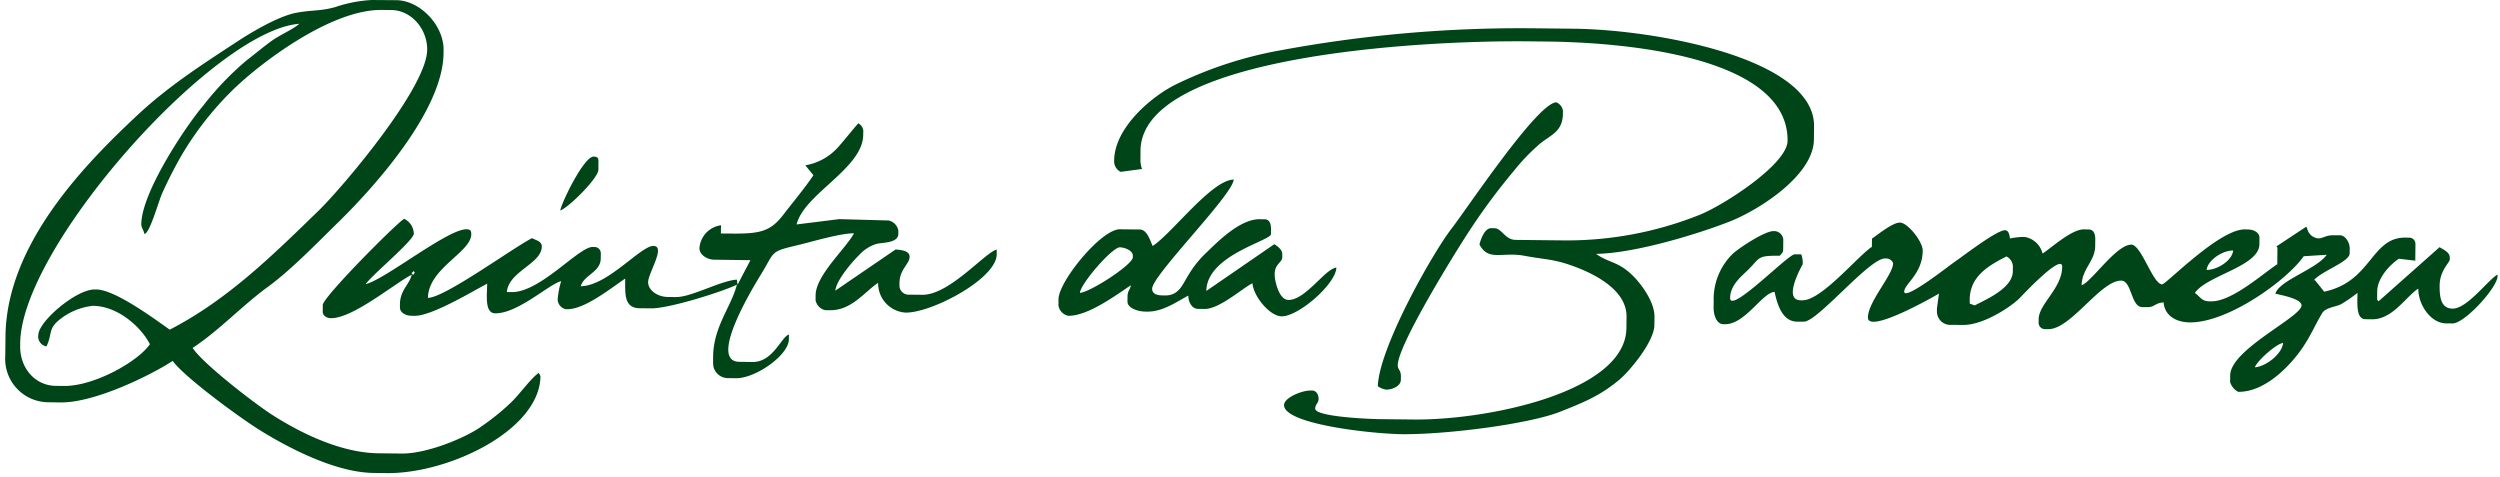
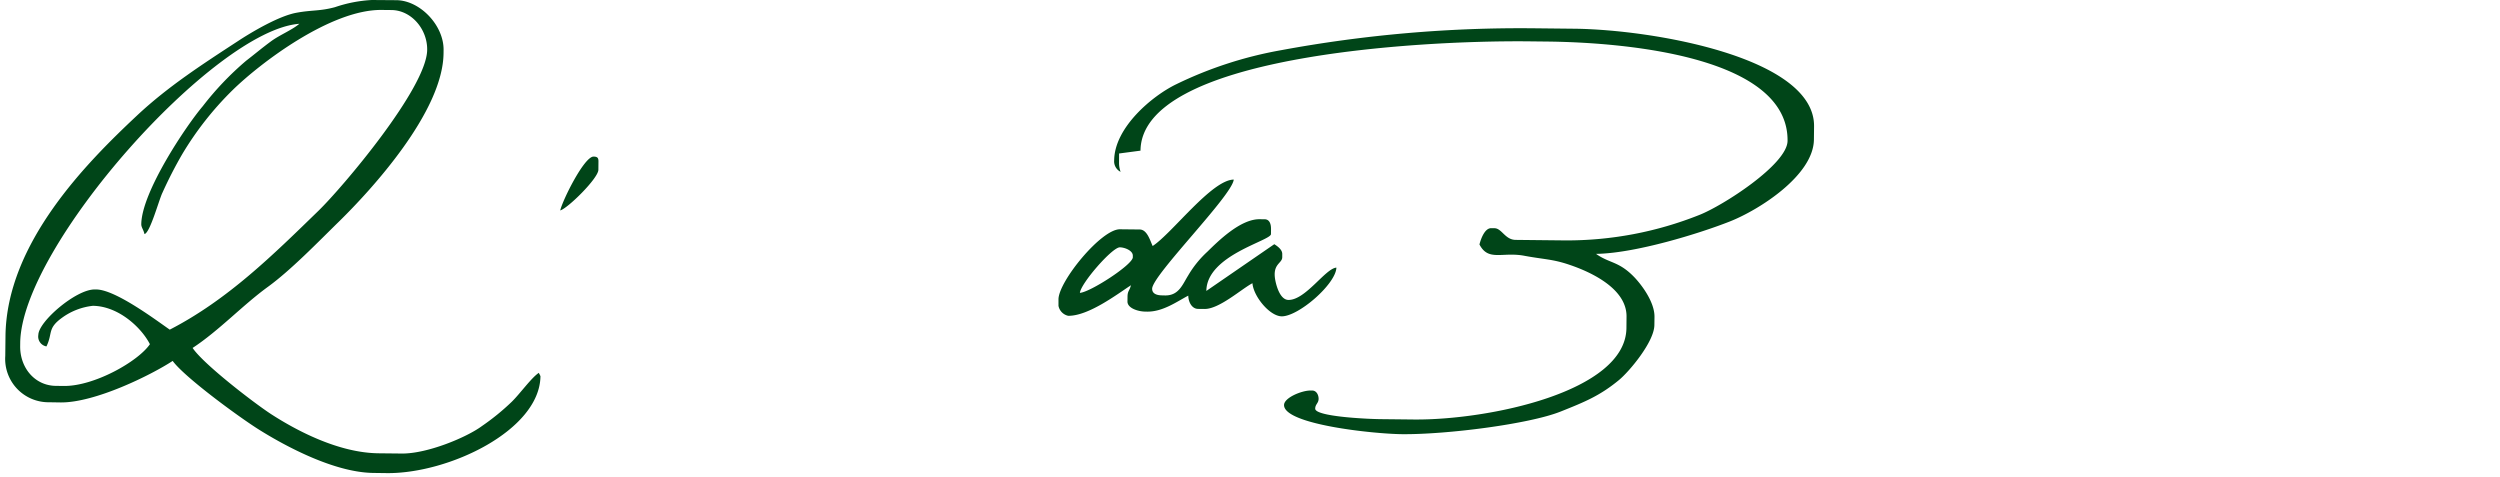
<svg xmlns="http://www.w3.org/2000/svg" width="414" height="79" fill="none">
  <path fill="#004518" fill-rule="evenodd" d="M92.771 34.85c1.21-.312 6.302-5.302 6.322-6.736l.012-1.363c.01-.622-.18-.806-.807-.821-1.54-.019-5.104 7.14-5.527 8.92ZM178.83 48.504c.146-1.574 5.34-7.547 6.611-7.547.823.011 2.165.54 2.154 1.383v.27c-.012 1.215-7.039 5.773-8.765 5.89v.004Zm12.051-7.764c-.411-.857-.903-2.73-2.15-2.737l-3.267-.035c-3.098-.03-10.141 8.603-10.18 11.587v1.092a2.094 2.094 0 0 0 1.614 1.65c3.372.035 8.122-3.588 10.386-5.062-.23.945-.555.905-.567 1.897l-.009.807c0 1.11 1.791 1.656 2.975 1.661l.276.006c2.643.03 4.968-1.69 6.821-2.65.012 1.098.626 2.19 1.614 2.196l1.084.012c2.435.024 6.148-3.342 7.927-4.264.16 2.155 2.838 5.455 4.841 5.484 2.783.024 8.973-5.35 9.061-8.067-1.815.13-5.11 5.385-7.94 5.35-1.28-.01-1.938-2.014-2.179-3.264-.522-2.748 1.152-2.743 1.152-3.818v-.535c0-.757-.869-1.326-1.316-1.613l-11.252 7.74c.06-5.926 10.694-8.298 10.7-9.414l.008-.816c.009-.835-.23-1.633-1.072-1.64l-.815-.005c-3.19-.041-6.903 3.665-8.692 5.416a17.162 17.162 0 0 0-3.151 3.919c-.922 1.48-1.537 3.306-3.784 3.289l-.549-.012c-.834-.011-1.627-.258-1.622-1.104.029-2.244 13.269-15.427 13.514-18.07-3.638.029-10.201 8.886-13.428 11Z" clip-rule="evenodd" />
-   <path fill="#004518" fill-rule="evenodd" d="M60.281 47.019c-.487.487.488-.476 0 0Zm7.866-1.773.359-.359.182.277-.276.364-.263-.282h-.002Zm73.262-6.915c-.49.486.496-.47 0 0Zm-8.043-10.948 1.339 1.639c-1.544 2.266-3.342 4.398-5.071 6.642-2.113 2.742-3.985 3.066-8.617 3.012l-1.639-.011.023-1.362a4.122 4.122 0 0 0-3.573 3.777c-.011 1.128 1.298 1.913 2.421 1.925l6.022.083-2.134 4.063-.115-.845c-2.746.187-7.52 2.913-10.093 2.889l-1.357-.018c-1.57-.011-3.256-1.037-3.241-2.478.015-1.463 2.971-5.95.884-5.972-2.135-.023-7.579 6.624-12.042 6.671.535-1.891 3.289-2.319 3.312-4.592l.011-.807a1.045 1.045 0 0 0-1.08-1.098l-.27-.006c-2.314-.017-8.695 7.529-13.401 7.476h-.814c.32-3.483 5.762-4.663 5.79-7.552 0-.876-.951-1.016-1.62-1.383-3.343 1.729-14.436 9.854-17.232 9.89.048-4.88 7.145-7.54 7.174-10.53 0-.628-.185-.822-.806-.828-3.112-.036-13.555 8.374-16.682 9.079 1.045-1.516 7.964-7.23 7.973-8.358a2.83 2.83 0 0 0-1.603-2.46c-1.586 1.037-13.452 13.002-13.475 14.276l-.006 1.087c-.012.728.716 1.092 1.35 1.098 3.644.04 10.43-5.667 13.396-7.206-.408 1.68-1.93 2.548-1.96 4.886v.535c-.01.88.97 1.375 1.886 1.383l.543.017c2.9.017 9.68-4.122 12.018-5.326-.014 1.826-.46 4.886 1.321 4.909 3.782.036 8.862-4.798 10.93-5.332-.297.973-.49 1.975-.576 2.99a1.684 1.684 0 0 0 1.344 1.655h.276c2.942.023 7.523-3.735 9.565-5.07-.021 2.602-.191 4.892 2.405 4.914l1.895.018c3.027.035 12.094-2.855 14.188-3.929-.89 3.642-3.873 6.89-3.934 11.928v1.08a2.45 2.45 0 0 0 2.42 2.474l1.356.018c3.263.035 8.739-3.812 8.775-6.443l.005-.807c-1.301.452-2.636 4.593-6.028 4.563l-2.178-.03c-5.485-.052 3.018-13.548 3.682-14.646 2.263-3.747 1.398-3.589 6.142-4.716 2.305-.552 6.901-1.938 9.162-1.92-1.412 2.602-6.33 6.941-6.362 10.266l-.006.816a2.088 2.088 0 0 0 1.613 1.65l.814.006c3.553.034 5.734-3.101 7.934-4.534a4.842 4.842 0 0 0 4.572 4.928c4.31.047 15.016-5.603 15.063-9.625v-.816c-1.959.499-7.851 7.54-12.317 7.49l-2.446-.024a1.532 1.532 0 0 1-1.34-1.374v-.54c.018-2.306 1.656-3.125 1.679-4.34.006-1.058-1.498-1.153-2.325-1.222l-9.972 6.812c.159-1.75 2.828-4.804 3.93-5.885a6.406 6.406 0 0 1 2.996-1.885c1.417-.218 3.482-.21 3.506-1.65v-.54a2.096 2.096 0 0 0-1.614-1.657l-8.175-.224-7.062.881c1.242-5.07 10.977-9.255 11.034-14.84v-.276a1.57 1.57 0 0 0-.798-1.626c-.256.17-2.79 3.388-3.644 4.247a9.36 9.36 0 0 1-5.141 2.702v.008ZM373.413 60.825c.277-.981 3.553-3.948 4.668-4.022-.176 1.815-2.841 3.9-4.668 4.022Zm-47.211-10.542c-.311-4.328 2.865-6.172 6.066-7.817a1.924 1.924 0 0 1 1.057 1.916v.546c-.029 2.771-4.316 4.61-6.313 5.647l-.807-.288-.003-.004Zm39.218-5.58c.143-1.55 2.56-3.236 4.388-3.217-.16 1.65-2.566 3.2-4.388 3.217Zm-55.421-5.186-.017 1.362c-2.373 1.552-8.344 8.893-11.516 8.851h-.27c-3.118-.023.334-5.954.334-5.972v-.27a3.719 3.719 0 0 0-.246-1.369h-1.091c-1.069-.024-10.707 9.93-10.684 7.223.025-2.125 1.816-3.523 2.973-4.657 2.061-2.032 1.433-2.367 5.257-2.333.346-.48.552-.469.556-1.074l.018-1.626a1.543 1.543 0 0 0-1.345-1.375l-.277-.005c-1.474-.023-5.877 2.907-6.783 3.793a10.503 10.503 0 0 0-3.123 7.794l-.011 1.093c-.007 1.227.486 2.724 1.613 2.737h.268c3.342.034 6.155-5.205 8.211-5.357.469 2.115 1.28 4.91 3.753 4.94h1.092c2.26.022 10.833-10.488 13.436-10.471h.271c.522.005 1.075.499 1.075.828-.011 1.863-4.149 6.332-4.164 8.938-.034 2.808 11.033-3.505 11.762-3.952l-.334 2.431v.547a2.205 2.205 0 0 0 1.512 2.098c.292.098.601.133.908.104l1.902.017c3.189.035 7.506-2.701 9.239-4.31.334-.317 7.199-7.728 7.181-5.31-.035 3.573-3.869 6.126-3.899 8.663l-.005.541c-.007.145.015.29.066.426a1.06 1.06 0 0 0 1.015.683h.54c3.705.036 8.65-8.074 12.051-8.033 1.772.012 1.597 4.363 3.488 4.388l.807.005c1.321.012 1.227-.681 2.731-.787.165 2.18 2.049 3.283 4.323 3.312 6.454.059 16.249-7.13 18.874-10.958l3.811-.241c-1.637 2.384-7.886 4.24-8.498 6.443 1.069.264 4.34.845 4.328 1.949-.018 1.925-11.775 7.282-11.81 11.569l-.018 1.092a2.702 2.702 0 0 0 1.35 1.645c4.552.041 8.687-4.445 10.63-7.282 1.445-2.13 1.967-3.559 3.26-5.738.556-.94 2.254-1.051 3.123-1.485a24.532 24.532 0 0 0 2.731-1.885c-.011 1.686-.269 4.352 1.316 4.363l1.086.012c3.407.041 5.585-3.718 7.671-5.086-.03 2.679 2.084 5.733 4.562 5.762l1.092.012c2.144.018 8.067-6.642 7.423-8.087-1.744 1.146-5.045 5.661-7.405 5.632-1.95-.017-2.155-1.938-2.137-3.822.03-2.578 1.674-3.765 1.68-4.334v-.277c.013-.899-.998-1.31-1.697-1.74l-10.095 8.956-.241-.27.012-1.356c.028-2.305 2.19-4.486 3.588-5.416l2.72.317.027-2.719a1.033 1.033 0 0 0-.653-1.02 1.036 1.036 0 0 0-.421-.072l-.546-.012c-5.78-.059-5.603 7.311-13.496 8.956l-1.573-1.96-.231.188c1.21-1.62 6.008-3.118 6.025-4.562l.006-.807c.018-.998-.723-2.19-1.614-2.196h-1.086c-1.291-.019-1.743.529-2.448.511a2.038 2.038 0 0 1-1.892-1.656l-.17-.27-4.909 3.248.153.24-.024 2.72c-2.437 1.591-7.517 6.184-10.941 6.148h-.271c-1.368-.017-1.574-.799-2.437-1.392 1.996-2.925 10.653-4.393 10.683-8.052l.013-1.08c.017-.875-.977-1.374-1.886-1.374l-.546-.017c-4.235-.036-13.049 9.104-13.688 9.104-1.533-.017-3.424-6.56-5.099-6.578-2.512-.023-6.713 6.326-8.232 6.707.094-2.807 2.225-3.935 2.249-6.5l.013-1.093c0-.829-.242-1.627-1.07-1.627l-.822-.018c-2.031-.018-5.385 3.06-6.837 4.01a3.665 3.665 0 0 0-2.965-2.754h-.54c-.64.04-1.275.124-1.903.253-.052-.64-.24-1.362-.807-1.368-1.405-.011-7.101 4.405-8.487 5.344-.728.493-8.216 6.407-8.205 4.816.017-1.256 3.025-2.924 3.059-6.76.019-1.568-2.535-4.657-3.757-4.663-1.244-.026-3.741 2.064-4.645 2.652v.005ZM228.166 63.962c.406.287.873.478 1.363.558 1.046.017 2.449-.6 2.449-1.603l.012-.552c.011-1.163-.528-1.092-.522-1.902.029-3.424 9.91-19.31 11.969-22.4a104.027 104.027 0 0 1 7.322-9.843 33.384 33.384 0 0 1 4.264-4.427c1.721-1.415 3.759-1.968 3.794-4.928l.006-.546a1.825 1.825 0 0 0-1.076-1.368c-3.082-.042-14.84 17.654-17.301 20.812-3.177 4.073-12.074 19.808-12.28 26.2Z" clip-rule="evenodd" />
-   <path fill="#004518" fill-rule="evenodd" d="M188.867 24.948c.159-15.58 45.428-18.293 64.362-18.1l2.713.03c14.787.141 40.22 2.914 40.078 16.45-.036 3.918-10.818 10.794-14.615 12.269a59.237 59.237 0 0 1-22.256 4.215l-8.158-.087c-1.755-.012-2.29-1.926-3.512-1.932l-.546-.006c-1.051-.011-1.709 1.763-1.933 2.696 1.474 2.849 3.771 1.186 7.429 1.873 3.306.616 4.698.54 7.523 1.51 3.666 1.244 9.443 3.987 9.402 8.562l-.017 1.902c-.115 10.594-22.998 15.27-35.236 15.14l-5.444-.059c-2.119-.017-10.871-.41-10.86-1.738.013-.746.553-.887.564-1.627 0-.635-.346-1.375-1.074-1.375h-.271c-1.426-.012-4.369 1.181-4.379 2.402-.029 3.226 14.831 4.78 19.528 4.827 7.394.07 21.011-1.662 26.233-3.73 4.052-1.613 6.554-2.642 9.69-5.225 1.72-1.41 5.85-6.339 5.877-9.115l.018-1.362c.024-2.432-2.104-5.285-3.4-6.624-2.535-2.602-4.041-2.214-6.284-3.803 6.5-.082 17.147-3.382 22.184-5.374 4.804-1.897 13.842-7.617 13.901-13.56l.024-2.18c.116-11.408-26.736-16.049-39.802-16.172l-6.536-.07a217.858 217.858 0 0 0-41.937 3.63 65.908 65.908 0 0 0-17.345 5.637c-3.998 1.932-10.22 7.153-10.282 12.591a1.952 1.952 0 0 0 1.065 1.915l3.545-.47a4.45 4.45 0 0 1-.258-1.403l.009-1.637ZM23.928 38.766c.937-.24 2.379-5.632 2.972-6.853a70.746 70.746 0 0 1 3.236-6.313 52.837 52.837 0 0 1 8.38-10.676c4.56-4.464 16.257-13.368 24.68-13.278l1.63.017c3.265.029 5.958 3.13 5.914 6.595-.062 6.302-14.047 22.81-18.018 26.662-7.475 7.26-14.975 14.7-24.61 19.669-2.263-1.563-8.972-6.619-12.164-6.654h-.264c-3.069-.036-9.302 5.301-9.335 7.517a1.657 1.657 0 0 0 1.342 1.914c1.077-2.196.102-2.96 2.604-4.763a10.643 10.643 0 0 1 5.08-1.959c4.194.041 8.005 3.541 9.45 6.354-1.967 2.881-9.255 6.971-14.215 6.915L9.256 63.9c-3.48-.035-5.955-2.977-5.915-6.589l.006-.528C3.51 40.858 35.482 4.97 49.572 3.941c-1.19 1.023-3.257 1.844-4.699 2.907-1.538 1.134-2.636 2.074-4.116 3.213a49.748 49.748 0 0 0-7.17 7.517c-2.772 3.259-10.142 14.242-10.19 19.555-.006.53.362.875.529 1.627l.002.006Zm7.97 18.851c4.35-2.848 8.296-7.088 12.445-10.1 3.803-2.755 8.35-7.458 11.766-10.8 5.342-5.233 17.248-18.176 17.342-27.9l.006-.536c.047-4.076-3.885-8.198-7.799-8.25L61.58 0a22.587 22.587 0 0 0-6.108 1.187c-2.517.681-3.788.446-6.364.922-2.904.523-7.375 3.166-9.68 4.681-5.973 3.899-11.61 7.54-16.728 12.33C14.452 26.85 1.068 40.234.909 55.667l-.036 3.272a7.182 7.182 0 0 0 7.26 7.675l1.903.03c5.696.059 14.975-4.534 18.56-6.877 1.924 2.672 11.097 9.396 14.406 11.451 4.237 2.642 12.341 7.035 18.851 7.101l2.19.029c10.271.106 25.353-7.094 25.457-16.056a5.302 5.302 0 0 0-.278-.546c-1.237.823-3.087 3.424-4.466 4.78a38.698 38.698 0 0 1-4.94 4.023c-2.501 1.862-9.06 4.605-13.295 4.557l-3.81-.04c-6.66-.065-13.634-3.782-17.824-6.49-3.009-1.971-11.297-8.374-12.99-10.962v.004Z" clip-rule="evenodd" />
+   <path fill="#004518" fill-rule="evenodd" d="M188.867 24.948c.159-15.58 45.428-18.293 64.362-18.1l2.713.03c14.787.141 40.22 2.914 40.078 16.45-.036 3.918-10.818 10.794-14.615 12.269a59.237 59.237 0 0 1-22.256 4.215l-8.158-.087c-1.755-.012-2.29-1.926-3.512-1.932l-.546-.006c-1.051-.011-1.709 1.763-1.933 2.696 1.474 2.849 3.771 1.186 7.429 1.873 3.306.616 4.698.54 7.523 1.51 3.666 1.244 9.443 3.987 9.402 8.562l-.017 1.902c-.115 10.594-22.998 15.27-35.236 15.14l-5.444-.059c-2.119-.017-10.871-.41-10.86-1.738.013-.746.553-.887.564-1.627 0-.635-.346-1.375-1.074-1.375h-.271c-1.426-.012-4.369 1.181-4.379 2.402-.029 3.226 14.831 4.78 19.528 4.827 7.394.07 21.011-1.662 26.233-3.73 4.052-1.613 6.554-2.642 9.69-5.225 1.72-1.41 5.85-6.339 5.877-9.115l.018-1.362c.024-2.432-2.104-5.285-3.4-6.624-2.535-2.602-4.041-2.214-6.284-3.803 6.5-.082 17.147-3.382 22.184-5.374 4.804-1.897 13.842-7.617 13.901-13.56l.024-2.18c.116-11.408-26.736-16.049-39.802-16.172l-6.536-.07a217.858 217.858 0 0 0-41.937 3.63 65.908 65.908 0 0 0-17.345 5.637c-3.998 1.932-10.22 7.153-10.282 12.591a1.952 1.952 0 0 0 1.065 1.915a4.45 4.45 0 0 1-.258-1.403l.009-1.637ZM23.928 38.766c.937-.24 2.379-5.632 2.972-6.853a70.746 70.746 0 0 1 3.236-6.313 52.837 52.837 0 0 1 8.38-10.676c4.56-4.464 16.257-13.368 24.68-13.278l1.63.017c3.265.029 5.958 3.13 5.914 6.595-.062 6.302-14.047 22.81-18.018 26.662-7.475 7.26-14.975 14.7-24.61 19.669-2.263-1.563-8.972-6.619-12.164-6.654h-.264c-3.069-.036-9.302 5.301-9.335 7.517a1.657 1.657 0 0 0 1.342 1.914c1.077-2.196.102-2.96 2.604-4.763a10.643 10.643 0 0 1 5.08-1.959c4.194.041 8.005 3.541 9.45 6.354-1.967 2.881-9.255 6.971-14.215 6.915L9.256 63.9c-3.48-.035-5.955-2.977-5.915-6.589l.006-.528C3.51 40.858 35.482 4.97 49.572 3.941c-1.19 1.023-3.257 1.844-4.699 2.907-1.538 1.134-2.636 2.074-4.116 3.213a49.748 49.748 0 0 0-7.17 7.517c-2.772 3.259-10.142 14.242-10.19 19.555-.006.53.362.875.529 1.627l.002.006Zm7.97 18.851c4.35-2.848 8.296-7.088 12.445-10.1 3.803-2.755 8.35-7.458 11.766-10.8 5.342-5.233 17.248-18.176 17.342-27.9l.006-.536c.047-4.076-3.885-8.198-7.799-8.25L61.58 0a22.587 22.587 0 0 0-6.108 1.187c-2.517.681-3.788.446-6.364.922-2.904.523-7.375 3.166-9.68 4.681-5.973 3.899-11.61 7.54-16.728 12.33C14.452 26.85 1.068 40.234.909 55.667l-.036 3.272a7.182 7.182 0 0 0 7.26 7.675l1.903.03c5.696.059 14.975-4.534 18.56-6.877 1.924 2.672 11.097 9.396 14.406 11.451 4.237 2.642 12.341 7.035 18.851 7.101l2.19.029c10.271.106 25.353-7.094 25.457-16.056a5.302 5.302 0 0 0-.278-.546c-1.237.823-3.087 3.424-4.466 4.78a38.698 38.698 0 0 1-4.94 4.023c-2.501 1.862-9.06 4.605-13.295 4.557l-3.81-.04c-6.66-.065-13.634-3.782-17.824-6.49-3.009-1.971-11.297-8.374-12.99-10.962v.004Z" clip-rule="evenodd" />
</svg>